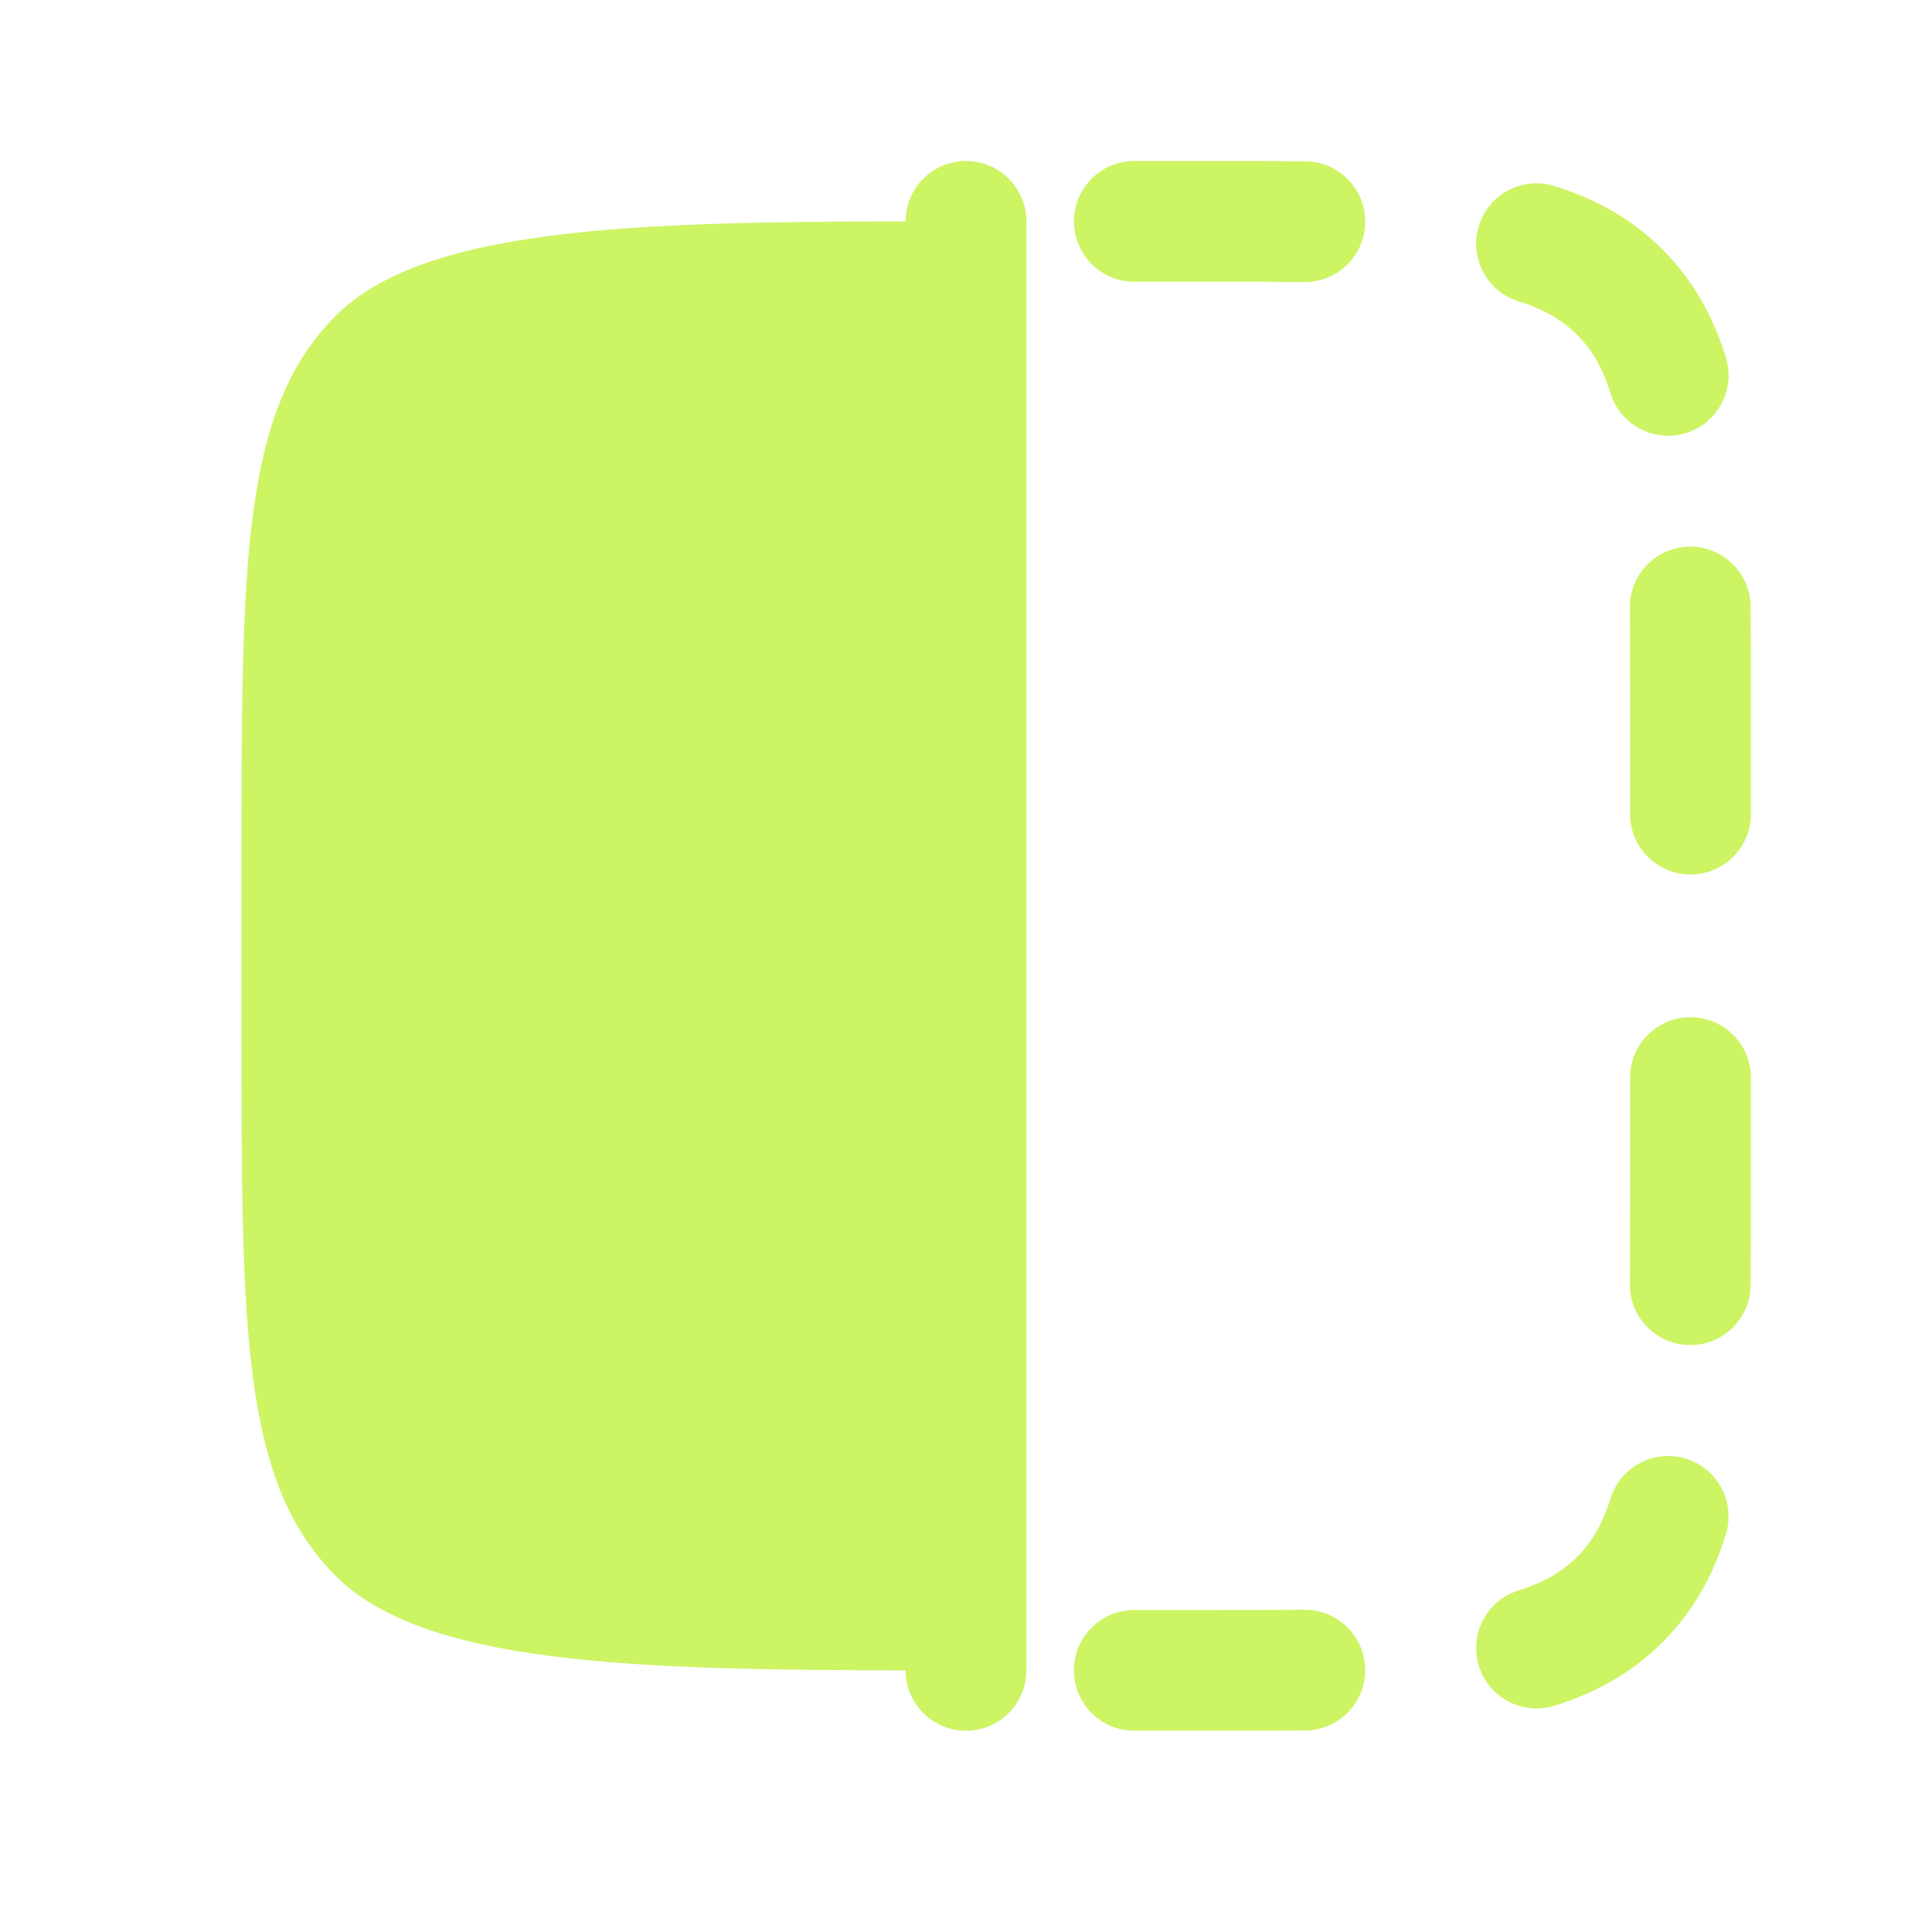
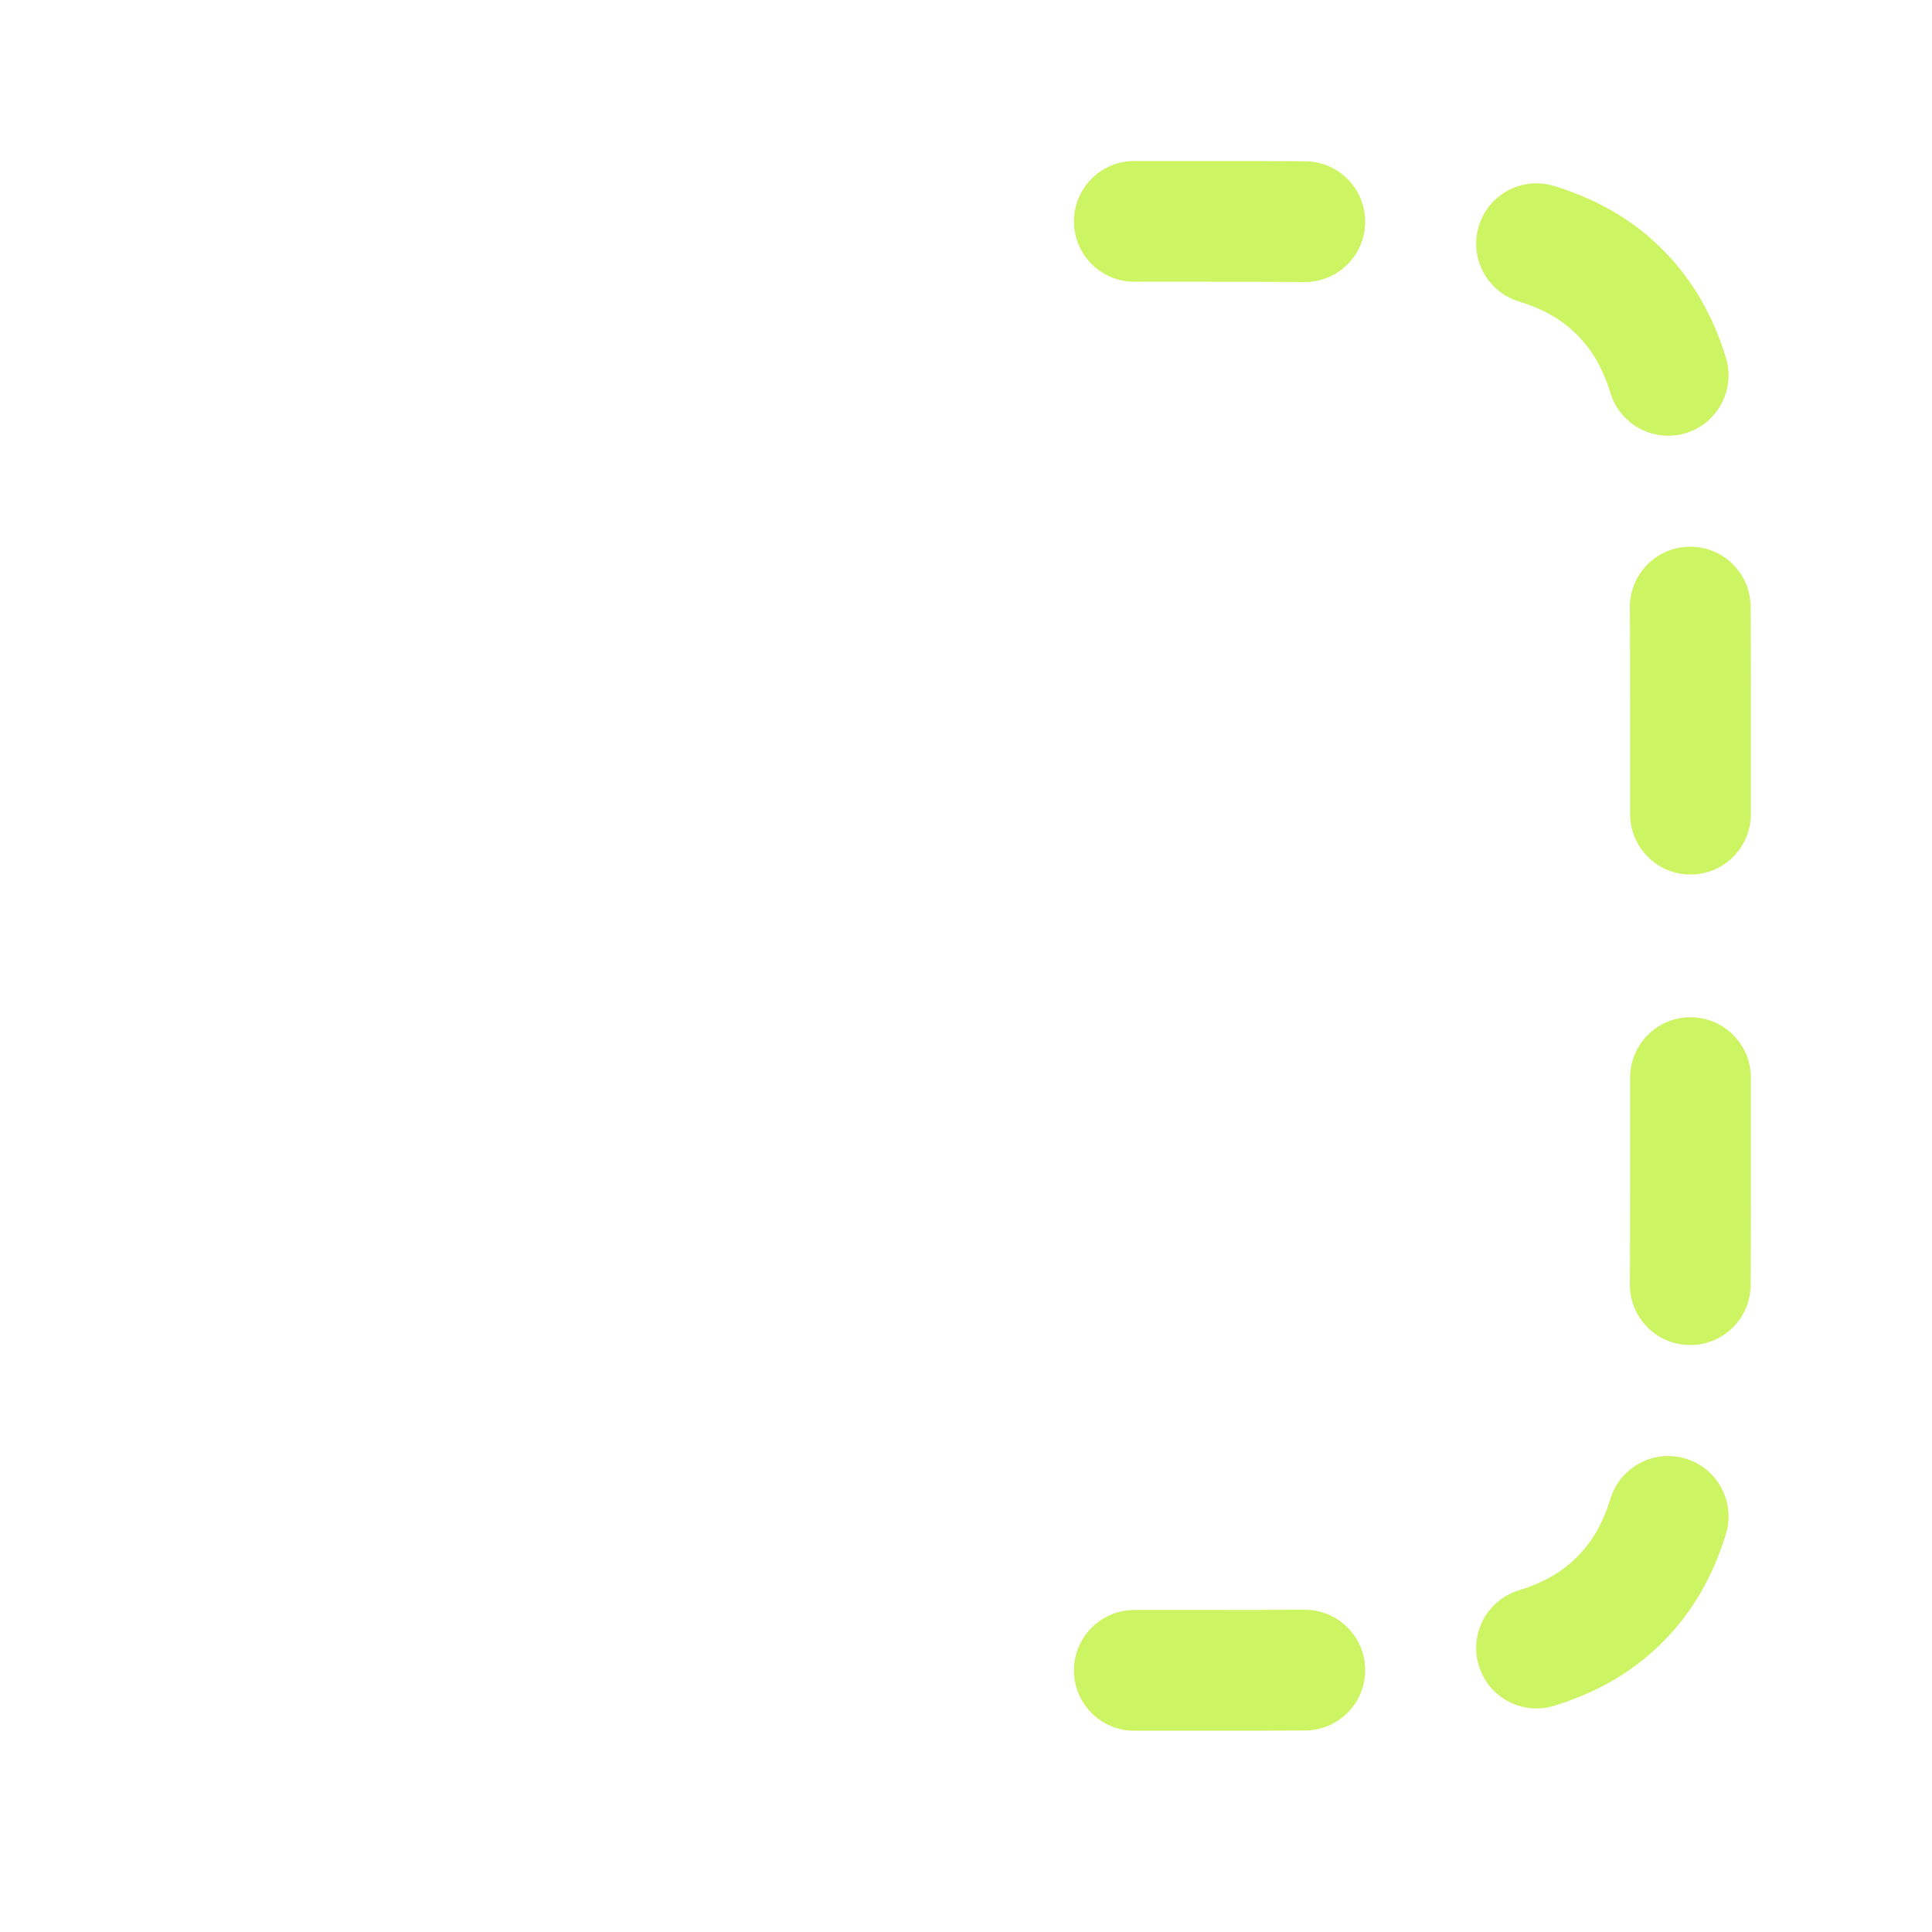
<svg xmlns="http://www.w3.org/2000/svg" width="40" height="40" viewBox="0 0 40 40" fill="none">
  <path fillRule="evenodd" clipRule="evenodd" d="M22.235 34.583C22.235 33.893 22.794 33.333 23.485 33.333H25C25.727 33.333 26.391 33.333 27.004 33.328C27.694 33.322 28.259 33.877 28.265 34.567C28.271 35.258 27.716 35.822 27.026 35.828C26.401 35.833 25.727 35.833 25.003 35.833H23.485C22.794 35.833 22.235 35.274 22.235 34.583ZM22.235 4.583C22.235 3.893 22.794 3.333 23.485 3.333L25.004 3.333C25.727 3.333 26.401 3.333 27.026 3.339C27.716 3.345 28.271 3.909 28.265 4.599C28.259 5.29 27.694 5.845 27.004 5.839C26.391 5.833 25.727 5.833 25 5.833H23.485C22.794 5.833 22.235 5.274 22.235 4.583ZM30.619 34.492C30.414 33.833 30.782 33.133 31.441 32.928C31.977 32.761 32.349 32.537 32.651 32.235C32.954 31.933 33.178 31.56 33.344 31.025C33.549 30.365 34.25 29.997 34.909 30.202C35.568 30.407 35.936 31.107 35.732 31.767C35.465 32.626 35.052 33.37 34.419 34.003C33.787 34.635 33.042 35.048 32.183 35.315C31.524 35.52 30.823 35.151 30.619 34.492ZM30.619 4.674C30.823 4.015 31.524 3.647 32.183 3.852C33.042 4.119 33.787 4.531 34.419 5.164C35.052 5.796 35.465 6.541 35.732 7.4C35.936 8.059 35.568 8.76 34.909 8.965C34.25 9.169 33.549 8.801 33.344 8.142C33.178 7.607 32.954 7.234 32.651 6.932C32.349 6.629 31.977 6.405 31.441 6.239C30.782 6.034 30.414 5.334 30.619 4.674ZM34.984 27.848C34.293 27.842 33.739 27.278 33.745 26.587C33.75 25.974 33.75 25.31 33.75 24.583V22.311C33.75 21.62 34.309 21.061 35 21.061C35.69 21.061 36.25 21.62 36.25 22.311V24.587C36.25 25.31 36.25 25.984 36.245 26.609C36.239 27.299 35.674 27.854 34.984 27.848ZM34.984 11.319C35.674 11.312 36.239 11.867 36.245 12.558C36.25 13.182 36.25 13.857 36.25 14.579V16.856C36.25 17.546 35.69 18.106 35 18.106C34.309 18.106 33.75 17.546 33.75 16.856V14.583C33.75 13.856 33.75 13.192 33.745 12.579C33.739 11.889 34.293 11.324 34.984 11.319Z" fill="#CDF463" />
-   <path d="M5 17.917L5 21.25C5 27.535 5 30.678 6.953 32.631C8.774 34.452 13.079 34.575 18.75 34.583C18.75 35.274 19.31 35.833 20 35.833C20.69 35.833 21.25 35.274 21.25 34.583L21.25 4.583C21.25 3.893 20.69 3.333 20 3.333C19.31 3.333 18.75 3.893 18.75 4.583C13.079 4.592 8.774 4.715 6.953 6.536C5 8.489 5 11.631 5 17.917Z" fill="#CDF463" />
</svg>